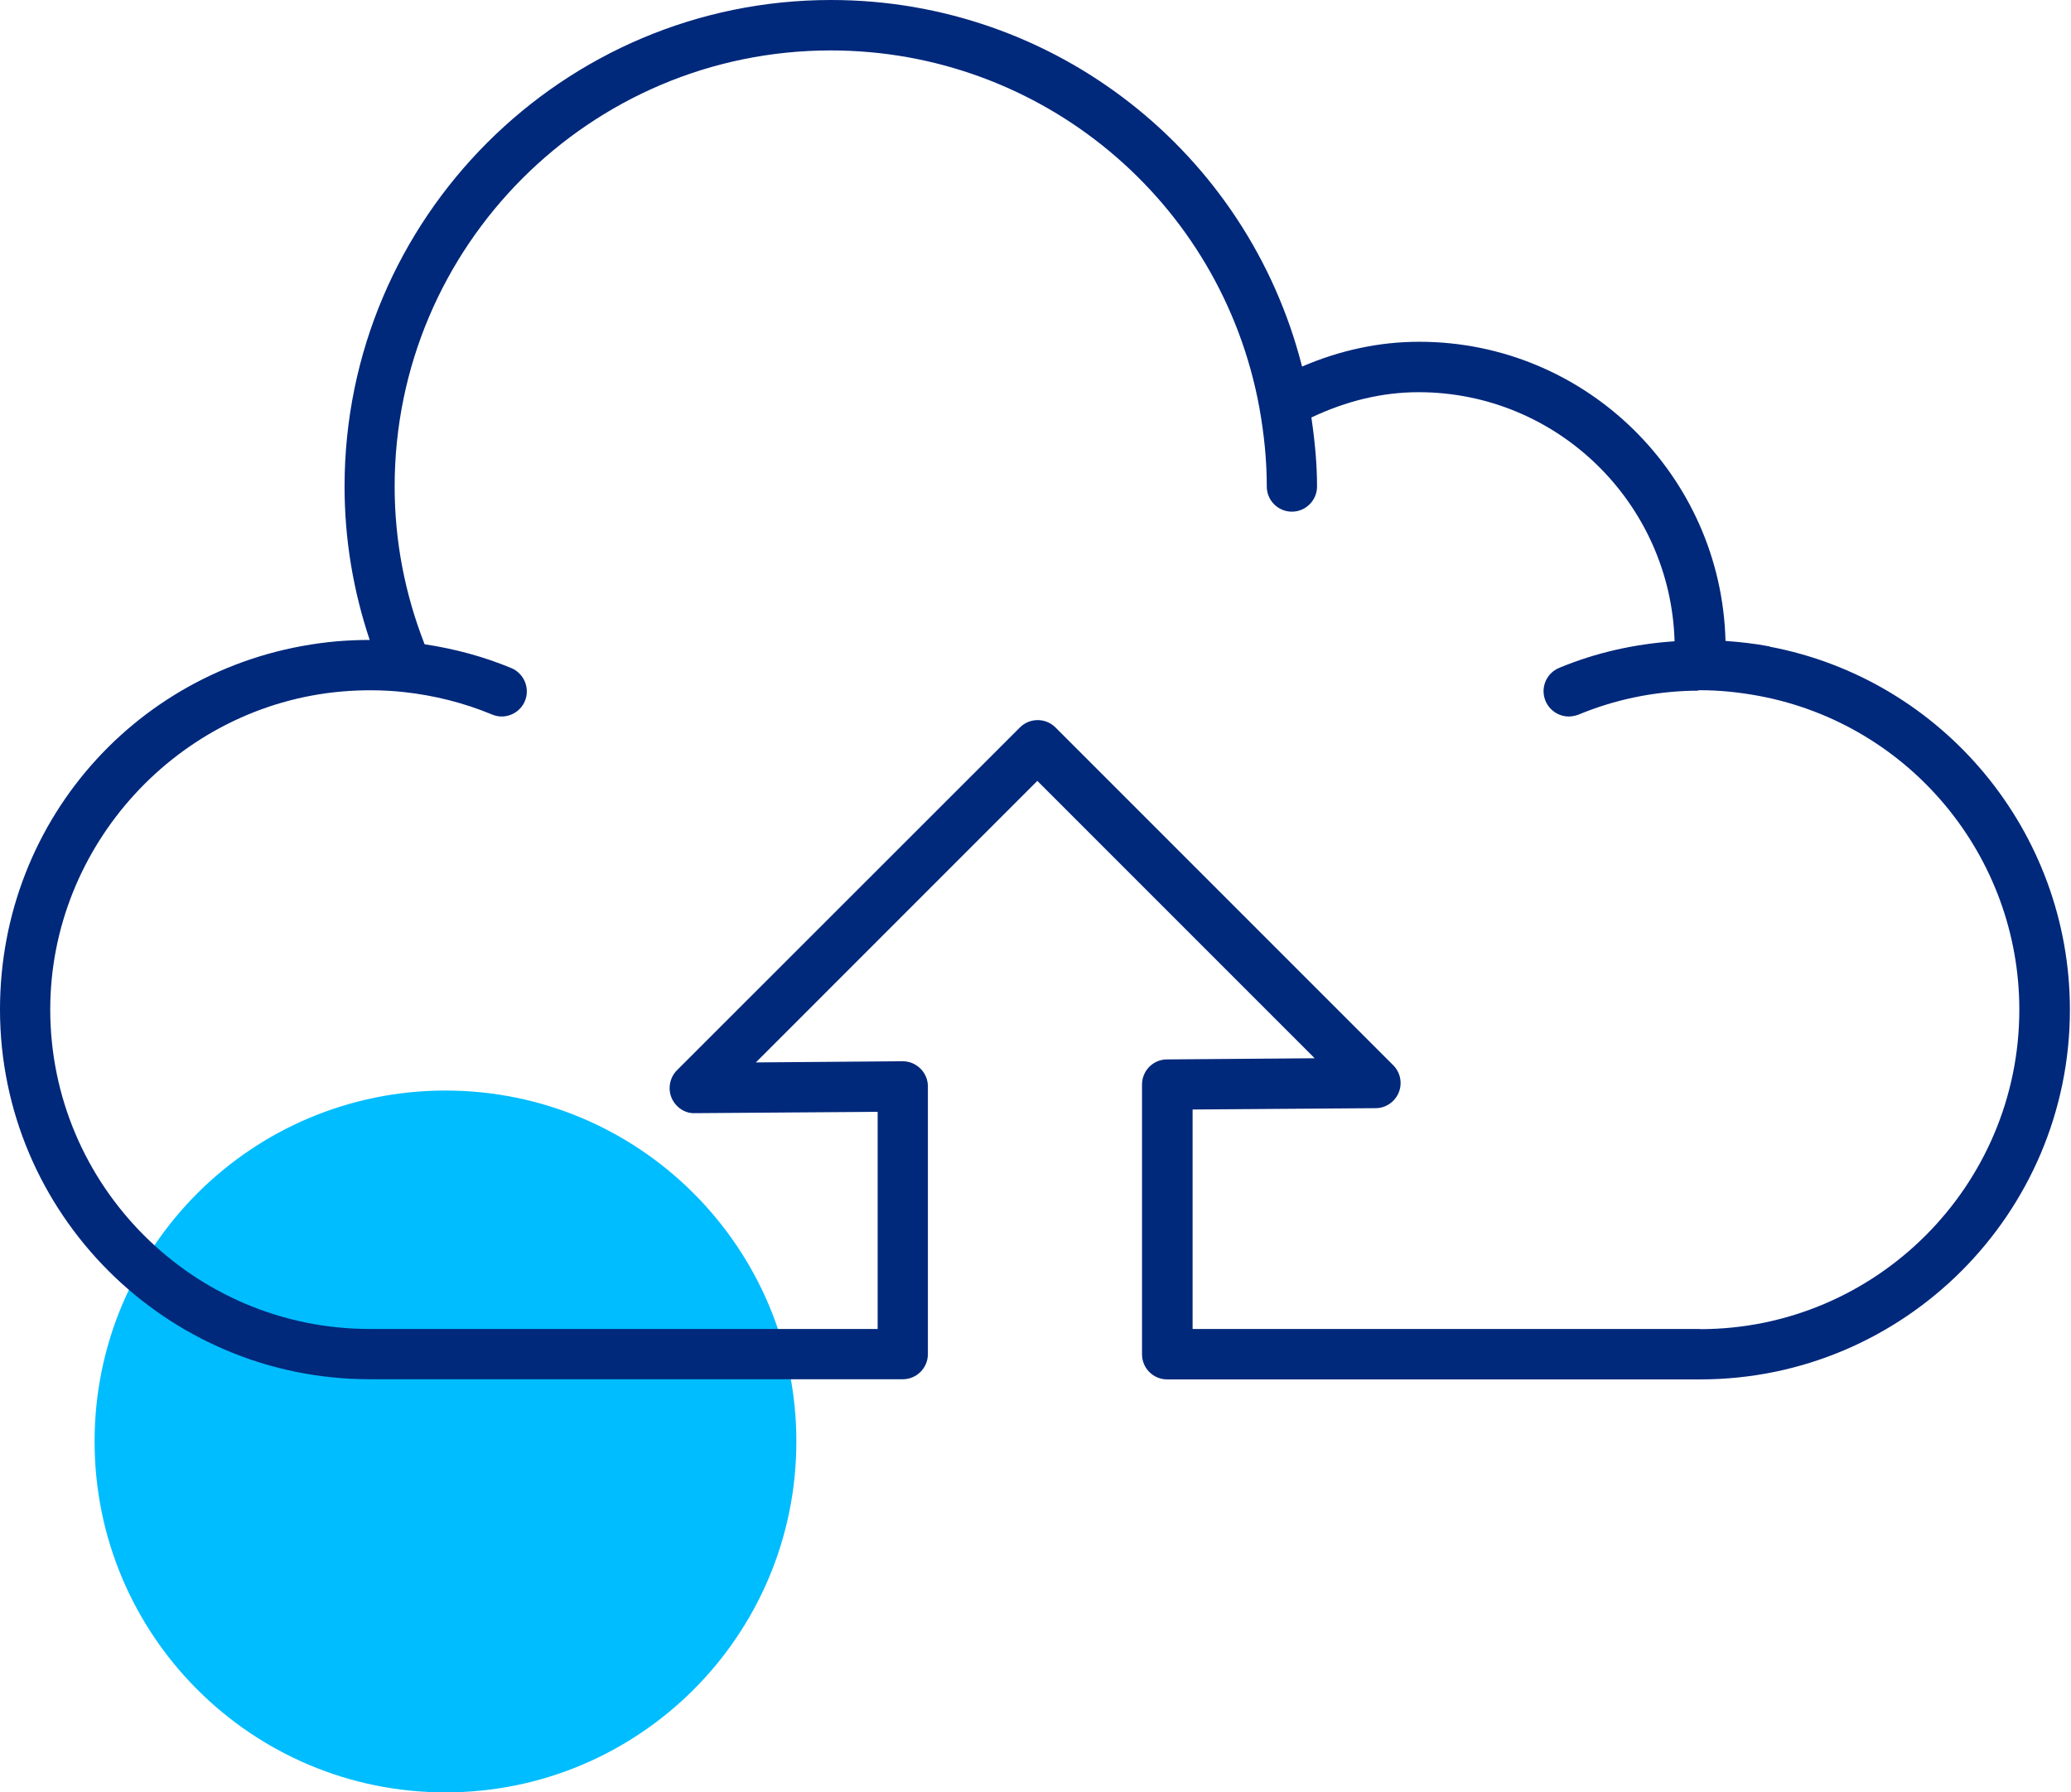
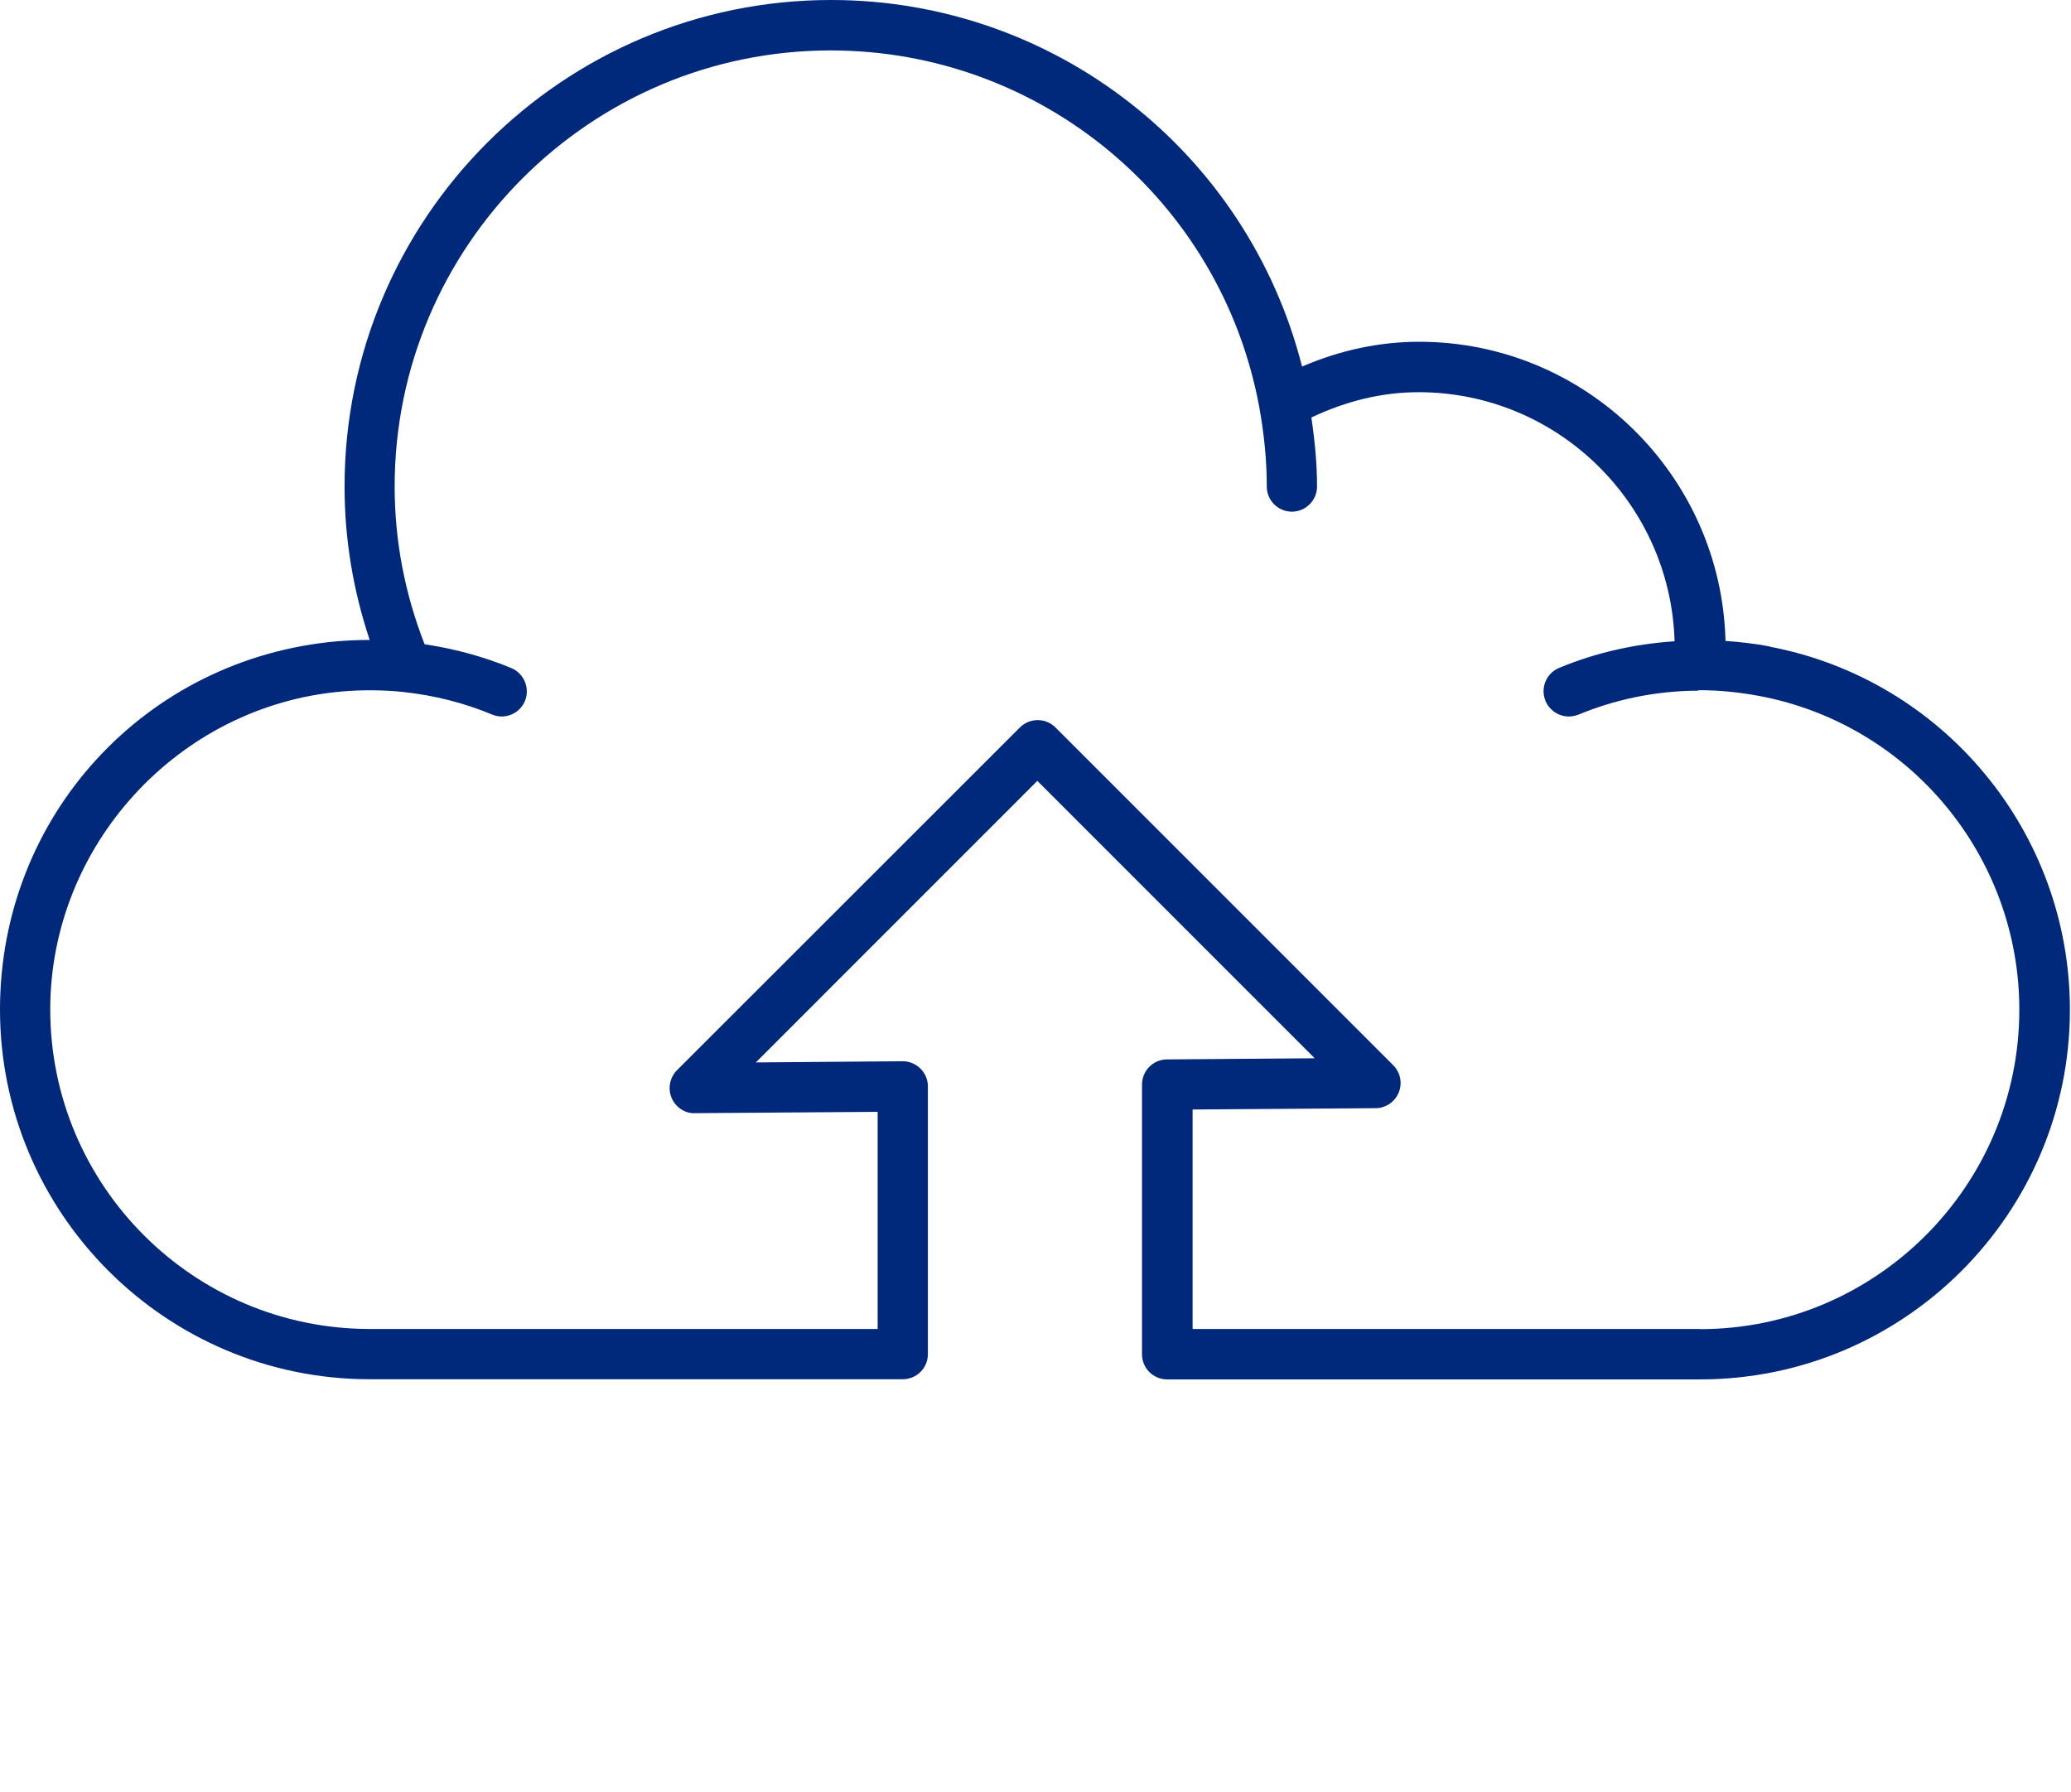
<svg xmlns="http://www.w3.org/2000/svg" width="104" height="90" viewBox="0 0 104 90" fill="none">
-   <path d="M39.991 72.379C39.991 82.113 32.104 90 22.371 90C12.637 90 4.75 82.113 4.75 72.379C4.75 62.646 12.637 54.759 22.371 54.759C32.104 54.759 39.991 62.646 39.991 72.379Z" fill="#00BDFF" />
  <path d="M88.872 32.459C88.12 32.317 87.376 32.234 86.65 32.183C86.441 23.87 79.632 17.161 71.268 17.161C69.263 17.161 67.291 17.587 65.386 18.406C62.654 7.653 52.971 0 41.733 0C28.265 0 17.303 10.962 17.303 24.43C17.303 27.078 17.738 29.66 18.565 32.133C18.013 32.133 17.47 32.158 16.936 32.2C7.277 33.052 0 40.998 0 50.69C0 60.925 8.33 69.255 18.565 69.255H45.334C46.036 69.255 46.596 68.686 46.596 67.993V54.55C46.596 54.216 46.462 53.89 46.22 53.656C45.977 53.422 45.685 53.288 45.318 53.288L37.957 53.347L52.093 39.21L66.021 53.138L58.602 53.196C57.908 53.196 57.349 53.764 57.349 54.458V68.001C57.349 68.703 57.917 69.263 58.61 69.263H85.38C95.615 69.263 103.945 60.933 103.945 50.698C103.945 41.792 97.595 34.122 88.855 32.468L88.872 32.459ZM85.396 66.731H59.889V55.711L69.079 55.644C69.589 55.644 70.048 55.327 70.24 54.859C70.433 54.391 70.324 53.848 69.965 53.489L53.004 36.528C52.511 36.035 51.709 36.035 51.216 36.528L33.996 53.739C33.637 54.099 33.529 54.65 33.721 55.118C33.921 55.594 34.398 55.92 34.899 55.895L44.073 55.828V66.731H18.565C9.725 66.731 2.523 59.538 2.523 50.69C2.523 42.452 8.948 35.442 17.153 34.723C18.18 34.632 19.25 34.64 20.269 34.748C21.806 34.916 23.302 35.291 24.706 35.876C24.864 35.943 25.032 35.977 25.19 35.977C25.683 35.977 26.16 35.684 26.36 35.2C26.627 34.556 26.318 33.813 25.675 33.545C24.288 32.969 22.826 32.576 21.322 32.35C20.336 29.827 19.818 27.17 19.818 24.43C19.818 12.357 29.643 2.532 41.717 2.532C52.277 2.532 61.326 10.068 63.239 20.453C63.49 21.848 63.615 23.152 63.615 24.43C63.615 25.132 64.183 25.692 64.876 25.692C65.57 25.692 66.138 25.123 66.138 24.43C66.138 23.302 66.029 22.149 65.854 20.963C67.6 20.136 69.405 19.693 71.235 19.693C78.211 19.693 83.892 25.274 84.093 32.2C82.096 32.334 80.141 32.768 78.295 33.537C77.651 33.804 77.342 34.54 77.61 35.191C77.81 35.676 78.286 35.977 78.779 35.977C78.938 35.977 79.105 35.943 79.264 35.885C81.094 35.124 83.04 34.723 85.037 34.682H85.263V34.665C85.271 34.665 85.288 34.665 85.296 34.665C85.313 34.665 85.33 34.657 85.346 34.657C85.346 34.657 85.355 34.657 85.363 34.657C86.332 34.657 87.343 34.757 88.362 34.949C95.915 36.378 101.405 43.003 101.405 50.698C101.405 59.538 94.211 66.74 85.363 66.74L85.396 66.731Z" fill="#00287B" />
</svg>